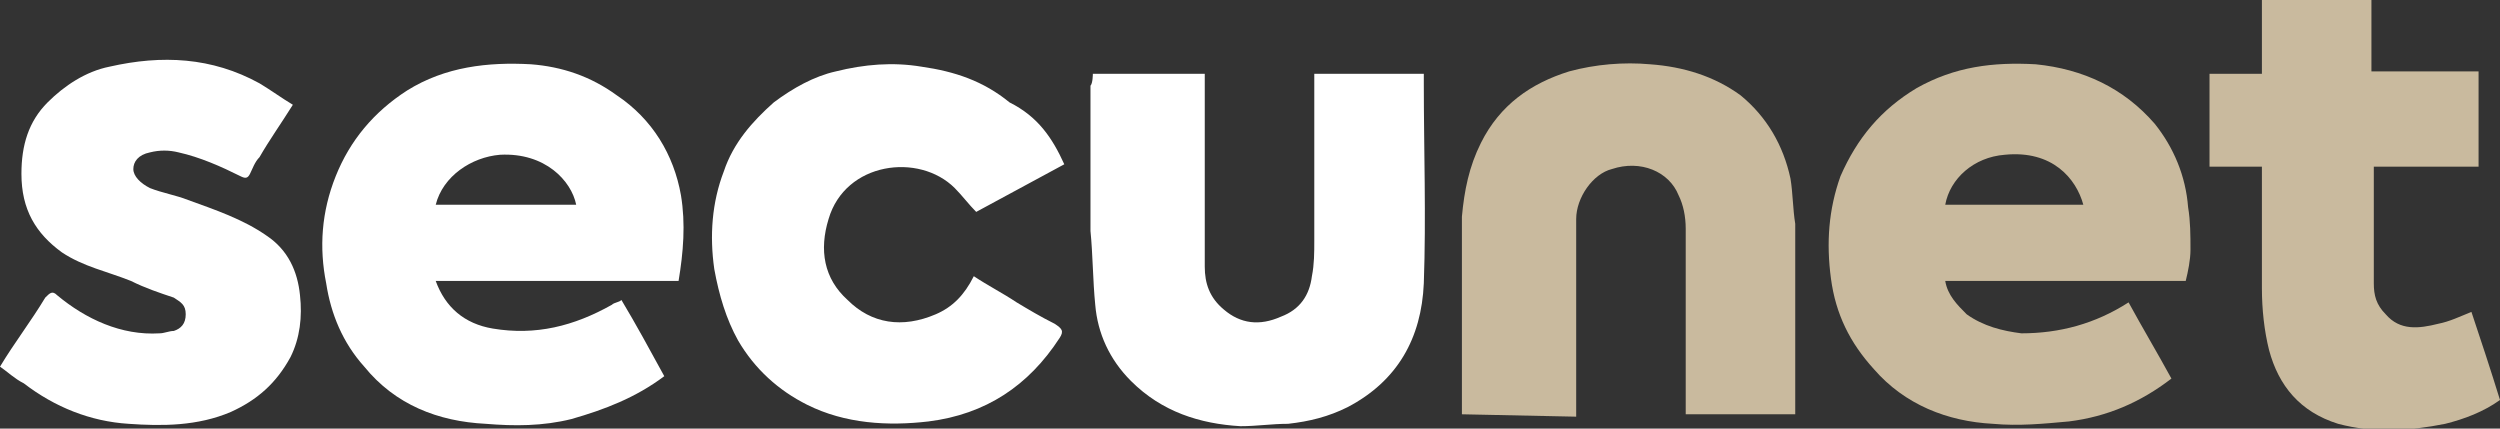
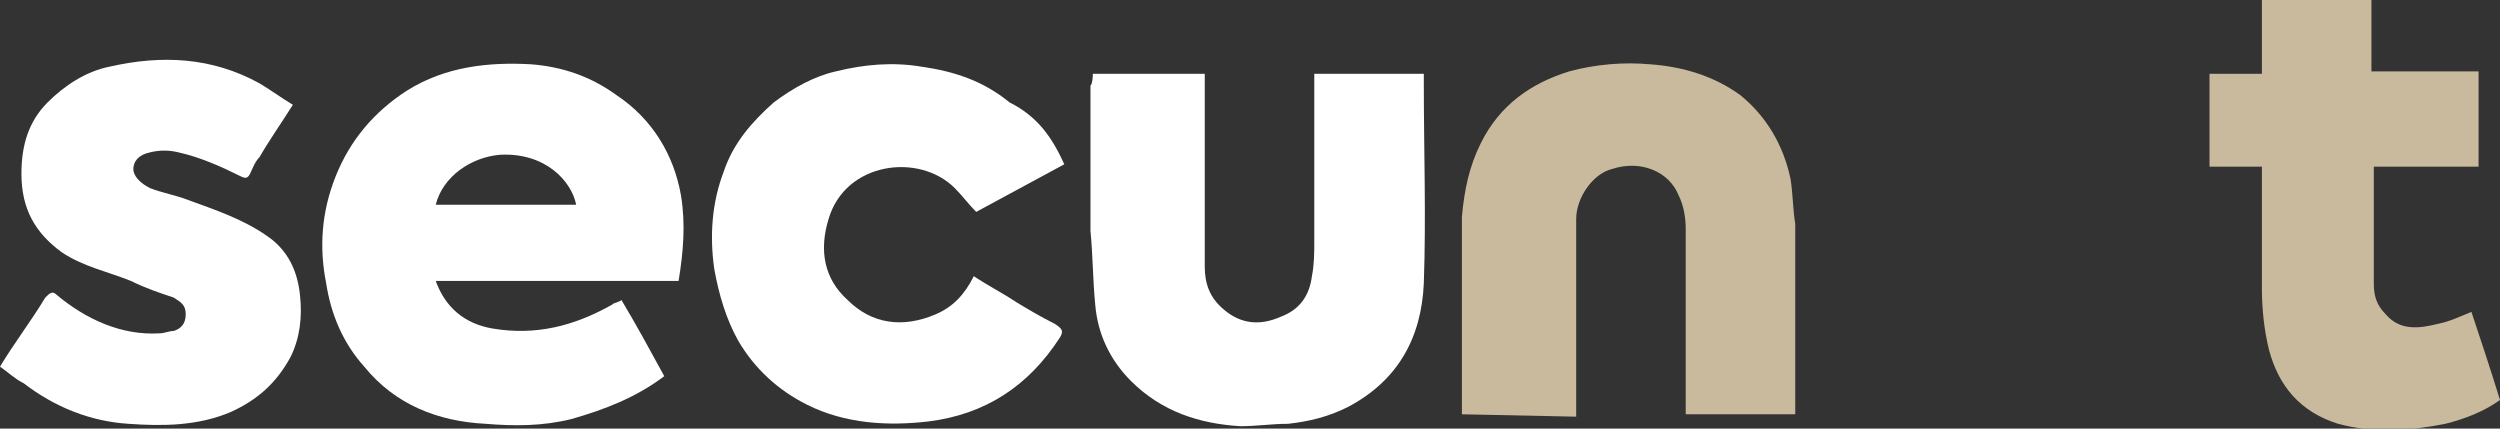
<svg xmlns="http://www.w3.org/2000/svg" version="1.1" id="Gruppe_24479" x="0px" y="0px" viewBox="0 0 105 18" style="enable-background:new 0 0 105 18;" xml:space="preserve">
  <rect x="0" y="0" width="105" height="18" fill="#333333" stroke="none" />
  <style type="text/css">
	.st0{fill:#FFFFFF;}
	.st1{fill:#C9BA9E;}
</style>
  <path id="Pfad_1" class="st0" d="M28.5,11.8H18.3c0.4,1.1,1.2,1.8,2.4,2c1.8,0.3,3.4-0.1,5-1c0.1-0.1,0.3-0.1,0.4-0.2  c0.6,1,1.2,2.1,1.8,3.2c-1.2,0.9-2.5,1.4-3.9,1.8c-1.2,0.3-2.4,0.3-3.6,0.2c-2-0.1-3.8-0.8-5.1-2.4c-0.9-1-1.4-2.2-1.6-3.5  c-0.3-1.5-0.2-3,0.4-4.5c0.6-1.5,1.6-2.7,3-3.6c1.6-1,3.4-1.2,5.2-1.1c1.3,0.1,2.5,0.5,3.6,1.3c1.5,1,2.4,2.5,2.7,4.2  C28.8,9.4,28.7,10.6,28.5,11.8z M24.2,8.6c-0.2-1-1.3-2.2-3.2-2.1c-1.2,0.1-2.4,0.9-2.7,2.1H24.2z" />
-   <path id="Pfad_2" class="st1" d="M91.8,11.8H81.7c0.1,0.6,0.5,1,0.9,1.4c0.7,0.5,1.5,0.7,2.3,0.8c1.6,0,3.1-0.4,4.5-1.3  c0.6,1.1,1.2,2.1,1.8,3.2c-1.3,1-2.7,1.6-4.3,1.8c-1.1,0.1-2.1,0.2-3.2,0.1c-1.9-0.1-3.7-0.8-5-2.3c-1-1.1-1.6-2.3-1.8-3.8  c-0.2-1.5-0.1-2.9,0.4-4.3C78,5.8,79,4.6,80.5,3.7c1.6-0.9,3.2-1.1,5-1c2,0.2,3.7,1,5,2.5c0.8,1,1.3,2.2,1.4,3.5  C92,9.3,92,9.9,92,10.5C92,10.9,91.9,11.4,91.8,11.8z M87.5,8.6c-0.3-1.1-1.3-2.3-3.3-2.1c-1.3,0.1-2.3,1-2.5,2.1H87.5z" />
  <path id="Pfad_3" class="st1" d="M61.4,17.4V17c0-2.6,0-5.3,0-7.9C61.5,8,61.7,7,62.2,6c0.8-1.6,2.1-2.5,3.7-3  c1.1-0.3,2.3-0.4,3.4-0.3C70.7,2.8,72,3.2,73.1,4c1.1,0.9,1.8,2.1,2.1,3.5c0.1,0.6,0.1,1.3,0.2,1.9c0,2.5,0,5,0,7.5v0.5h-4.6V17  c0-2.5,0-4.9,0-7.4c0-0.5-0.1-1-0.3-1.4c-0.4-1-1.6-1.5-2.8-1.1c-0.8,0.2-1.5,1.2-1.5,2.1c0,2.6,0,5.2,0,7.8v0.5L61.4,17.4z" />
  <path id="Pfad_4" class="st0" d="M45.9,3.1h4.7v0.4c0,2.6,0,5.2,0,7.7c0,0.7,0.2,1.3,0.8,1.8c0.7,0.6,1.5,0.7,2.4,0.3  c0.8-0.3,1.2-0.9,1.3-1.7c0.1-0.5,0.1-1,0.1-1.5c0-2.2,0-4.5,0-6.7V3.1h4.6c0,0.1,0,0.3,0,0.4c0,2.8,0.1,5.6,0,8.4  c-0.1,2.3-1.1,4.1-3.2,5.2c-0.8,0.4-1.6,0.6-2.5,0.7c-0.7,0-1.3,0.1-2,0.1c-1.7-0.1-3.3-0.6-4.6-1.9c-0.9-0.9-1.4-2-1.5-3.2  c-0.1-1-0.1-2.1-0.2-3.1c0-2,0-4.1,0-6.1C45.9,3.5,45.9,3.1,45.9,3.1z" />
  <path id="Pfad_5" class="st0" d="M44.7,6.9L41,8.9c-0.3-0.3-0.6-0.7-0.9-1c-1.5-1.5-4.6-1.1-5.3,1.3c-0.4,1.3-0.2,2.5,0.8,3.4  c1,1,2.3,1.2,3.7,0.6c0.7-0.3,1.2-0.8,1.6-1.6c0.6,0.4,1.2,0.7,1.8,1.1c0.5,0.3,1,0.6,1.6,0.9c0.3,0.2,0.4,0.3,0.2,0.6  c-1.3,2-3.1,3.2-5.5,3.5c-1.7,0.2-3.5,0.1-5.1-0.7c-1.2-0.6-2.2-1.5-2.9-2.7c-0.5-0.9-0.8-1.9-1-3c-0.2-1.4-0.1-2.8,0.4-4.1  c0.4-1.2,1.2-2.1,2.1-2.9c0.8-0.6,1.7-1.1,2.6-1.3c1.2-0.3,2.4-0.4,3.6-0.2c1.4,0.2,2.6,0.6,3.7,1.5C43.6,4.9,44.2,5.8,44.7,6.9z" />
  <path id="Pfad_6" class="st0" d="M0,15.4c0.6-1,1.3-1.9,1.9-2.9c0.2-0.2,0.3-0.3,0.5-0.1c1.2,1,2.7,1.7,4.3,1.6  c0.2,0,0.4-0.1,0.6-0.1c0.3-0.1,0.5-0.3,0.5-0.7c0-0.4-0.2-0.5-0.5-0.7c-0.6-0.2-1.2-0.4-1.8-0.7c-1-0.4-2-0.6-2.9-1.2  C1.5,9.8,0.9,8.8,0.9,7.3c0-1.2,0.3-2.2,1.1-3C2.7,3.6,3.6,3,4.6,2.8c2.2-0.5,4.3-0.4,6.3,0.7c0.5,0.3,0.9,0.6,1.4,0.9  c-0.5,0.8-1,1.5-1.4,2.2c-0.2,0.2-0.3,0.5-0.4,0.7c-0.1,0.2-0.2,0.2-0.4,0.1C9.3,7,8.4,6.6,7.5,6.4c-0.4-0.1-0.8-0.1-1.2,0  C5.8,6.5,5.6,6.8,5.6,7.1c0,0.3,0.3,0.6,0.7,0.8c0.5,0.2,1.1,0.3,1.6,0.5c1.1,0.4,2.3,0.8,3.3,1.5c0.9,0.6,1.3,1.5,1.4,2.5  c0.1,0.9,0,1.8-0.4,2.6c-0.6,1.1-1.4,1.8-2.5,2.3c-1.4,0.6-2.9,0.6-4.3,0.5c-1.6-0.1-3.1-0.7-4.4-1.7C0.6,15.9,0.3,15.6,0,15.4z" />
  <path id="Pfad_7" class="st1" d="M95,7h-2.2V3.1h2.2V0h4.6v3h4.5V7h-4.4c0,0.1,0,0.2,0,0.4c0,1.5,0,3,0,4.5c0,0.5,0.1,0.9,0.5,1.3  c0.6,0.7,1.4,0.6,2.2,0.4c0.5-0.1,0.9-0.3,1.4-0.5c0.4,1.2,0.8,2.4,1.2,3.7c-0.7,0.5-1.5,0.8-2.3,1c-1.5,0.3-3,0.4-4.5,0  c-1.6-0.5-2.5-1.6-2.9-3.1c-0.2-0.8-0.3-1.7-0.3-2.6C95,10.2,95,8.6,95,7z" />
</svg>